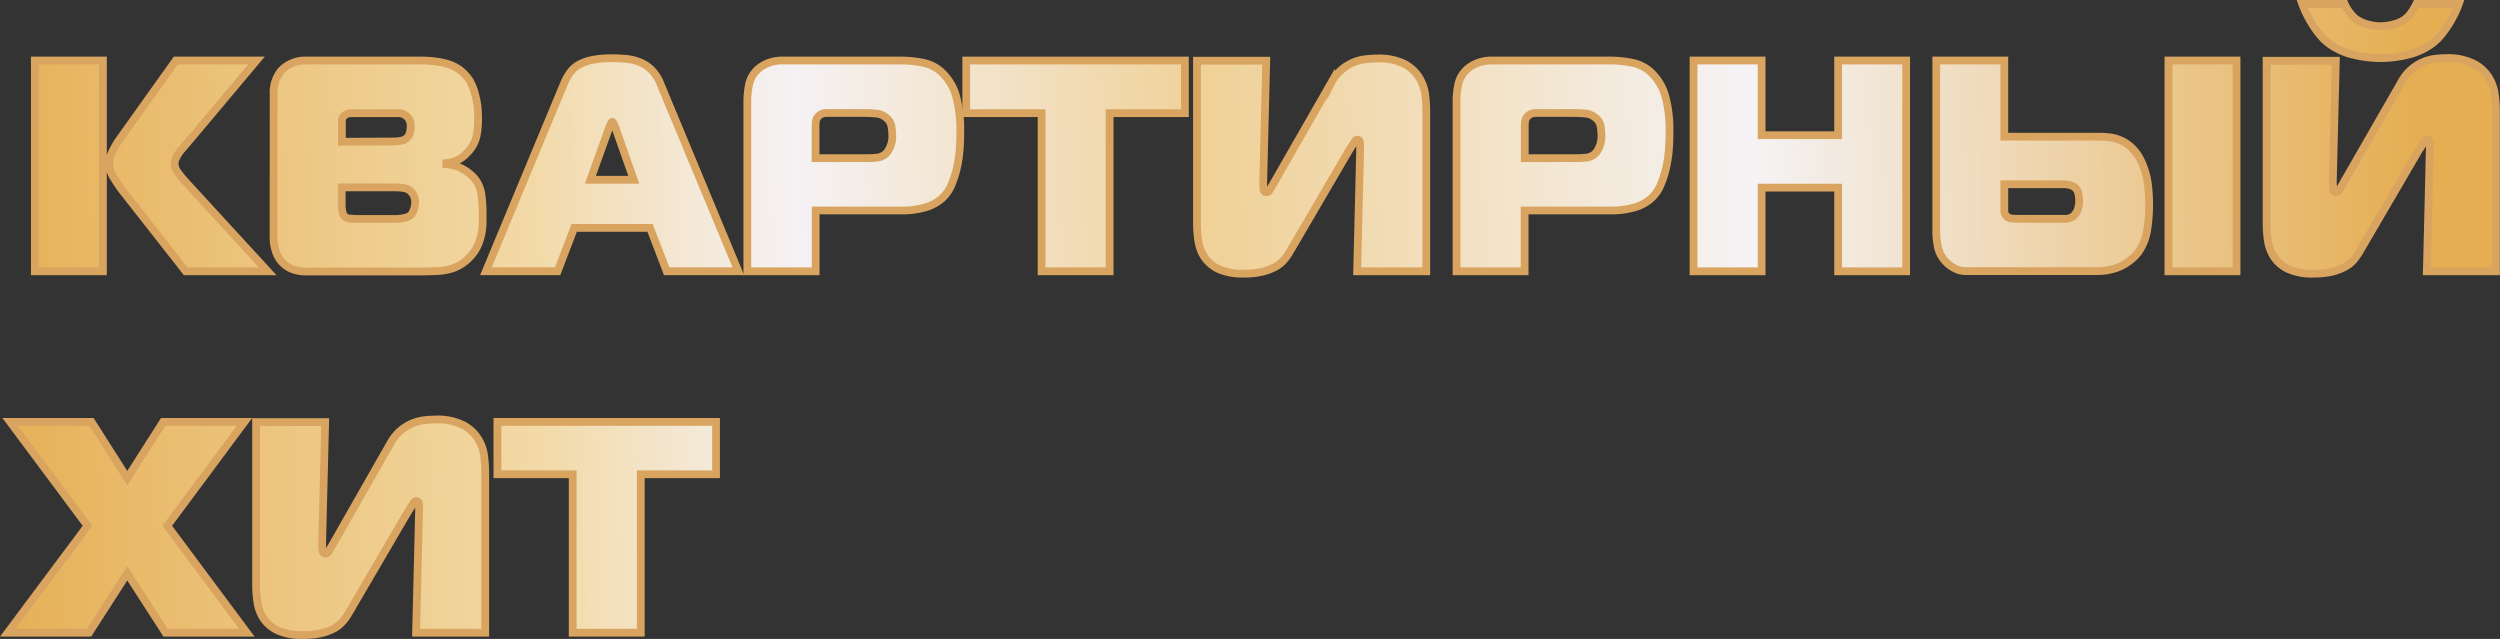
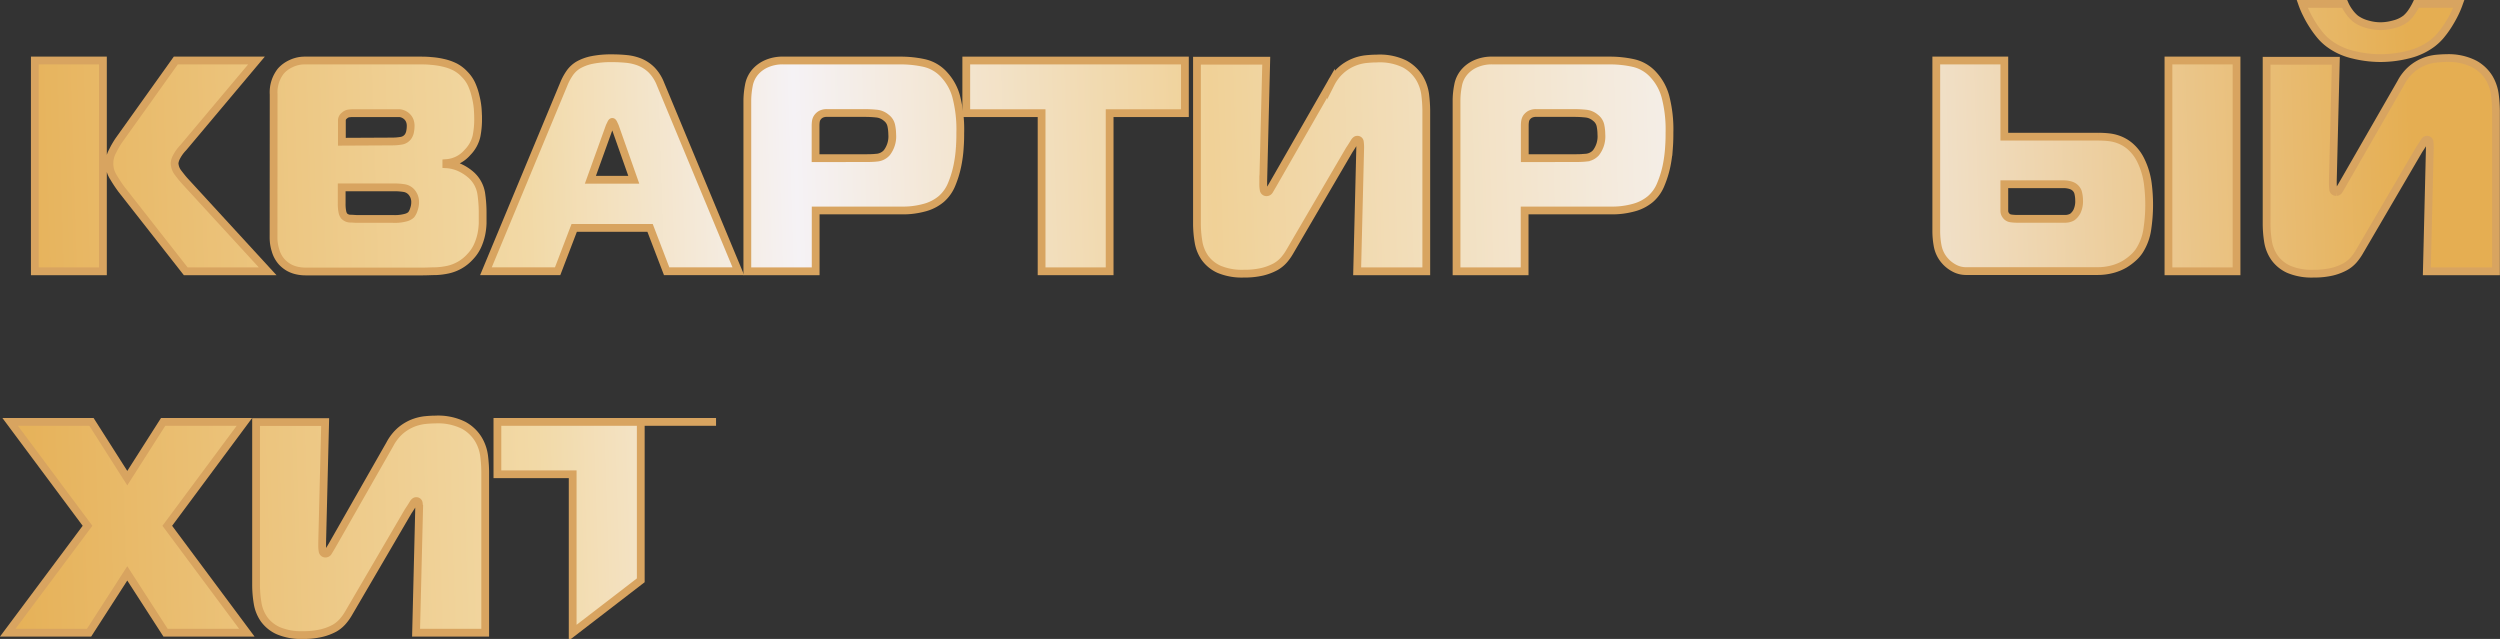
<svg xmlns="http://www.w3.org/2000/svg" xmlns:xlink="http://www.w3.org/1999/xlink" id="Слой_1" data-name="Слой 1" viewBox="0 0 508.14 129.87">
  <rect x="0" y="0" width="508.14" height="129.87" fill="#333333" stroke="none" />
  <defs>
    <style>.cls-1,.cls-10,.cls-11,.cls-12,.cls-13,.cls-2,.cls-3,.cls-4,.cls-5,.cls-6,.cls-7,.cls-8,.cls-9{stroke:#d8a460;stroke-miterlimit:10;stroke-width:1.58px;}.cls-1{fill:url(#Безымянный_градиент_132);}.cls-2{fill:url(#Безымянный_градиент_132-2);}.cls-3{fill:url(#Безымянный_градиент_132-3);}.cls-4{fill:url(#Безымянный_градиент_132-4);}.cls-5{fill:url(#Безымянный_градиент_132-5);}.cls-6{fill:url(#Безымянный_градиент_132-6);}.cls-7{fill:url(#Безымянный_градиент_132-7);}.cls-8{fill:url(#Безымянный_градиент_132-8);}.cls-9{fill:url(#Безымянный_градиент_132-9);}.cls-10{fill:url(#Безымянный_градиент_132-10);}.cls-11{fill:url(#Безымянный_градиент_132-11);}.cls-12{fill:url(#Безымянный_градиент_132-12);}.cls-13{fill:url(#Безымянный_градиент_132-13);}</style>
    <linearGradient id="Безымянный_градиент_132" x1="-7.61" y1="34.93" x2="490.13" y2="19.27" gradientUnits="userSpaceOnUse">
      <stop offset="0" stop-color="#e5ae52" />
      <stop offset="0.23" stop-color="#f2d9a6" />
      <stop offset="0.34" stop-color="#f5f2f5" />
      <stop offset="0.51" stop-color="#f0d197" />
      <stop offset="0.73" stop-color="#f5f3f5" />
      <stop offset="1" stop-color="#e5ae52" />
    </linearGradient>
    <linearGradient id="Безымянный_градиент_132-2" x1="-7.57" y1="36.3" x2="490.17" y2="20.64" xlink:href="#Безымянный_градиент_132" />
    <linearGradient id="Безымянный_градиент_132-3" x1="-7.52" y1="38.02" x2="490.22" y2="22.37" xlink:href="#Безымянный_градиент_132" />
    <linearGradient id="Безымянный_градиент_132-4" x1="-7.48" y1="39.06" x2="490.26" y2="23.41" xlink:href="#Безымянный_градиент_132" />
    <linearGradient id="Безымянный_градиент_132-5" x1="-7.44" y1="40.59" x2="490.3" y2="24.94" xlink:href="#Безымянный_градиент_132" />
    <linearGradient id="Безымянный_градиент_132-6" x1="-7.38" y1="42.34" x2="490.36" y2="26.68" xlink:href="#Безымянный_градиент_132" />
    <linearGradient id="Безымянный_градиент_132-7" x1="-7.34" y1="43.59" x2="490.4" y2="27.94" xlink:href="#Безымянный_градиент_132" />
    <linearGradient id="Безымянный_градиент_132-8" x1="-7.28" y1="45.45" x2="490.46" y2="29.8" xlink:href="#Безымянный_градиент_132" />
    <linearGradient id="Безымянный_градиент_132-9" x1="-7.23" y1="47.28" x2="490.51" y2="31.63" xlink:href="#Безымянный_градиент_132" />
    <linearGradient id="Безымянный_градиент_132-10" x1="-7.34" y1="43.53" x2="490.4" y2="27.88" xlink:href="#Безымянный_градиент_132" />
    <linearGradient id="Безымянный_градиент_132-11" x1="-5.31" y1="108.16" x2="492.43" y2="92.51" xlink:href="#Безымянный_градиент_132" />
    <linearGradient id="Безымянный_градиент_132-12" x1="-5.26" y1="109.71" x2="492.48" y2="94.05" xlink:href="#Безымянный_градиент_132" />
    <linearGradient id="Безымянный_градиент_132-13" x1="-5.22" y1="110.97" x2="492.52" y2="95.32" xlink:href="#Безымянный_градиент_132" />
  </defs>
  <path class="cls-1" d="M7.08,12.3H20.92V55.14H7.08ZM37.75,55.14l-13-16.58a26.64,26.64,0,0,1-1.65-2.48,5.16,5.16,0,0,1-.21-5.36,17.31,17.31,0,0,1,1.31-2.26L35.73,12.3h16.4L37.26,30a8.07,8.07,0,0,0-1.5,2.14,3.66,3.66,0,0,0-.28,1,3.43,3.43,0,0,0,.8,2.08c.53.69,1,1.29,1.47,1.78L54.4,55.14Z" />
  <path class="cls-2" d="M55.62,19.21a7,7,0,0,1,1.47-4.77,6.22,6.22,0,0,1,2.11-1.53,6.39,6.39,0,0,1,2.73-.61H85.19c.77,0,1.58,0,2.41.09a15.78,15.78,0,0,1,2.48.37,10.48,10.48,0,0,1,2.36.82,7.13,7.13,0,0,1,2,1.53,7.06,7.06,0,0,1,1.44,2.08,12.87,12.87,0,0,1,.79,2.39A15.94,15.94,0,0,1,97.09,22c.06.82.09,1.57.09,2.26a17.43,17.43,0,0,1-.33,3.43A6.91,6.91,0,0,1,95,31a6.2,6.2,0,0,1-4.28,2.15v.24a7.67,7.67,0,0,1,2.93.77,9.36,9.36,0,0,1,2.15,1.44,6.41,6.41,0,0,1,2,3.64,26.37,26.37,0,0,1,.3,3.95c0,.69,0,1.41,0,2.17a13,13,0,0,1-.27,2.29,11.56,11.56,0,0,1-.77,2.33,8,8,0,0,1-1.5,2.2,8.5,8.5,0,0,1-4.44,2.61,14.21,14.21,0,0,1-2.51.33c-.87,0-1.76.06-2.66.06H62.05A8,8,0,0,1,60.4,55a6.26,6.26,0,0,1-1.66-.61,6.08,6.08,0,0,1-1.53-1.23A5.89,5.89,0,0,1,56,50.89a8.6,8.6,0,0,1-.4-2.54Zm24.12,9.55a11.5,11.5,0,0,0,1.8-.15,2.1,2.1,0,0,0,1.5-1,2.78,2.78,0,0,0,.34-1,6.14,6.14,0,0,0,.09-1,2.89,2.89,0,0,0-.18-1.07,2.31,2.31,0,0,0-.49-.77A2.57,2.57,0,0,0,81.24,23C80.65,23,80.12,23,79.68,23h-7.9a6.67,6.67,0,0,0-.92.06,1.64,1.64,0,0,0-.85.43,1.26,1.26,0,0,0-.52.88c0,.31,0,.63,0,.95v3.49ZM69.45,41.31A7.94,7.94,0,0,0,69.58,43a2.11,2.11,0,0,0,.36.89,1.77,1.77,0,0,0,1.26.55c.55,0,1,.06,1.31.06h7.35a8.38,8.38,0,0,0,2.72-.3,2.51,2.51,0,0,0,1-.55,3.36,3.36,0,0,0,.55-1.11,4.23,4.23,0,0,0,.25-1.4,3,3,0,0,0-.55-1.84,2.51,2.51,0,0,0-1.69-1.07,12.66,12.66,0,0,0-1.86-.15H69.45Z" />
  <path class="cls-3" d="M114.63,17a11.24,11.24,0,0,1,1.16-2.14,5.68,5.68,0,0,1,1.78-1.66,9.36,9.36,0,0,1,2.72-1,19.58,19.58,0,0,1,4.13-.36,28.66,28.66,0,0,1,3,.15,9.74,9.74,0,0,1,2.69.67,7.45,7.45,0,0,1,2.33,1.56A8.47,8.47,0,0,1,134.22,17l15.85,38.13H135.5l-3.37-8.81H116.71l-3.37,8.81H98.77ZM120,36.54h8.82L125,25.7c-.08-.16-.17-.36-.27-.58s-.2-.34-.28-.34-.17.12-.27.34l-.28.58Z" />
  <path class="cls-4" d="M151.9,55.14V20.38a17,17,0,0,1,.31-3,5.71,5.71,0,0,1,1.41-2.88A6.53,6.53,0,0,1,155.7,13a8.06,8.06,0,0,1,3.61-.7H183a22.3,22.3,0,0,1,4.9.52A7.71,7.71,0,0,1,192,15.3a10.51,10.51,0,0,1,2.35,4.31,26.39,26.39,0,0,1,.83,7.38c0,.73,0,1.7-.09,2.9a26,26,0,0,1-.49,3.77,20.75,20.75,0,0,1-1.16,3.79,7.91,7.91,0,0,1-2.12,3,8.85,8.85,0,0,1-3.64,1.81,16.18,16.18,0,0,1-3.89.52h-18V55.14Zm23.75-23c.86,0,1.7,0,2.51-.09a3.06,3.06,0,0,0,2.08-1,5.43,5.43,0,0,0,1.11-3.74,9.2,9.2,0,0,0-.19-1.77,2.67,2.67,0,0,0-1-1.59,3.55,3.55,0,0,0-2-.86,22.26,22.26,0,0,0-2.35-.12h-7.66a2.59,2.59,0,0,0-1.31.27,2.19,2.19,0,0,0-.7.64,1.88,1.88,0,0,0-.31.8,5.81,5.81,0,0,0-.06.8v6.67Z" />
  <path class="cls-5" d="M211.71,55.14V23H196.4V12.3h44.44V23h-15.3V55.14Z" />
  <path class="cls-6" d="M275.85,55.14,276.47,30a7.5,7.5,0,0,0-.07-1.11.5.5,0,0,0-.55-.49c-.2,0-.4.18-.61.52s-.53.87-1,1.57L262.08,51.29a10.31,10.31,0,0,1-1.1,1.53,6.54,6.54,0,0,1-1.74,1.41,11.29,11.29,0,0,1-2.64,1,15.68,15.68,0,0,1-3.76.39,12,12,0,0,1-5.05-.88,7.2,7.2,0,0,1-2.88-2.33,7.85,7.85,0,0,1-1.31-3.28,22.29,22.29,0,0,1-.31-3.79v-33h14.08l-.61,24.54v.67a5.52,5.52,0,0,0,.09,1,.57.57,0,0,0,.64.52.68.68,0,0,0,.55-.39c.16-.27.39-.65.67-1.14l11.82-20.62a9,9,0,0,1,4.68-4.29,9.16,9.16,0,0,1,2.45-.61c.79-.08,1.5-.12,2.11-.12A11.6,11.6,0,0,1,285.49,13a8,8,0,0,1,3,2.81,8.86,8.86,0,0,1,1.2,3.49,28.33,28.33,0,0,1,.21,3.13V55.14Z" />
  <path class="cls-7" d="M296.05,55.14V20.38a16.09,16.09,0,0,1,.31-3,5.71,5.71,0,0,1,1.41-2.88,6.42,6.42,0,0,1,2.08-1.5,8.06,8.06,0,0,1,3.61-.7h23.69a22.15,22.15,0,0,1,4.89.52,7.74,7.74,0,0,1,4.11,2.48,10.63,10.63,0,0,1,2.35,4.31,26.39,26.39,0,0,1,.83,7.38c0,.73,0,1.7-.09,2.9a27.46,27.46,0,0,1-.49,3.77,20.78,20.78,0,0,1-1.17,3.79,7.79,7.79,0,0,1-2.11,3,8.85,8.85,0,0,1-3.64,1.81,16.18,16.18,0,0,1-3.89.52H309.89V55.14Zm23.75-23c.86,0,1.69,0,2.51-.09a3.06,3.06,0,0,0,2.08-1,5.43,5.43,0,0,0,1.1-3.74,9.17,9.17,0,0,0-.18-1.77,2.67,2.67,0,0,0-1-1.59,3.55,3.55,0,0,0-2-.86,22.31,22.31,0,0,0-2.36-.12h-7.65a2.59,2.59,0,0,0-1.31.27,2.34,2.34,0,0,0-.71.64,2,2,0,0,0-.3.8,5.81,5.81,0,0,0-.06.8v6.67Z" />
-   <path class="cls-8" d="M387.44,55.14H373.61v-17H358.06v17H344.22V12.3h13.84V27.48h15.55V12.3h13.83Z" />
  <path class="cls-9" d="M407.39,12.3V27.78h19.22a20.26,20.26,0,0,1,2.08.12,8.4,8.4,0,0,1,2.33.62A7.55,7.55,0,0,1,433.25,30a9,9,0,0,1,1.93,2.69,15.21,15.21,0,0,1,1.35,4.44,33.41,33.41,0,0,1-.06,9.36,11,11,0,0,1-1.65,4.5,7.29,7.29,0,0,1-1.2,1.38,11.38,11.38,0,0,1-1.8,1.34,9.83,9.83,0,0,1-2.45,1,11.69,11.69,0,0,1-3.12.39H399.68a5,5,0,0,1-2.54-.64,6.6,6.6,0,0,1-1.81-1.44,6.3,6.3,0,0,1-1.47-2.94,16.5,16.5,0,0,1-.3-3.06V12.3Zm0,29.62c0,.33,0,.67,0,1a1.52,1.52,0,0,0,.34.89,1.44,1.44,0,0,0,1,.58,9.11,9.11,0,0,0,1.26.09h9.67a3,3,0,0,0,1.53-.36,3.29,3.29,0,0,0,.95-1.11,4.79,4.79,0,0,0,.45-2.32,6.11,6.11,0,0,0-.24-1.69A2.2,2.2,0,0,0,421,37.7a4.54,4.54,0,0,0-1.53-.25H407.39Zm33.36,13.22V12.3h13.84V55.14Z" />
  <path class="cls-10" d="M493.27,55.14,493.88,30a9.29,9.29,0,0,0-.06-1.11.5.5,0,0,0-.55-.49c-.2,0-.41.18-.61.52s-.53.87-1,1.57L479.5,51.29a11.1,11.1,0,0,1-1.1,1.53,6.44,6.44,0,0,1-1.75,1.41,11,11,0,0,1-2.63,1,15.74,15.74,0,0,1-3.76.39,11.92,11.92,0,0,1-5.05-.88,7.2,7.2,0,0,1-2.88-2.33A8,8,0,0,1,461,49.14a23.37,23.37,0,0,1-.3-3.79v-33h14.07l-.61,24.54q0,.79.06,1.47c0,.45.27.67.68.67a.69.69,0,0,0,.55-.39c.16-.27.39-.65.67-1.14L488,16.83a9.29,9.29,0,0,1,2.2-2.79,9.18,9.18,0,0,1,2.48-1.5,9.07,9.07,0,0,1,2.45-.61c.79-.08,1.5-.12,2.11-.12A11.63,11.63,0,0,1,502.91,13a8,8,0,0,1,3,2.81,8.84,8.84,0,0,1,1.19,3.49,26.34,26.34,0,0,1,.22,3.13V55.14ZM476.56.79a7.94,7.94,0,0,0,.89,1.56,7.23,7.23,0,0,0,1.31,1.44,7.16,7.16,0,0,0,2.39,1.13,9.75,9.75,0,0,0,2.69.4,10.4,10.4,0,0,0,2.76-.4A6.48,6.48,0,0,0,489,3.79a6.68,6.68,0,0,0,1.25-1.44,12.28,12.28,0,0,0,.89-1.56h8.63a19.15,19.15,0,0,1-.92,2.14c-.37.74-.79,1.47-1.25,2.2a20,20,0,0,1-1.53,2.09,10.75,10.75,0,0,1-1.75,1.65,13.27,13.27,0,0,1-4.83,2.23,23.18,23.18,0,0,1-5.64.71,23.17,23.17,0,0,1-5.63-.71,13.19,13.19,0,0,1-4.83-2.23,10.36,10.36,0,0,1-1.75-1.65,20,20,0,0,1-1.53-2.09,21.23,21.23,0,0,1-1.25-2.2,17.46,17.46,0,0,1-.92-2.14Z" />
  <path class="cls-11" d="M33.65,128.6l-7.78-12.06L18.1,128.6H1.57l16.22-21.73L2.06,85.75H18.59l7.28,11.44,7.29-11.44H49.68L34,106.87,50.17,128.6Z" />
  <path class="cls-12" d="M84.57,128.6l.62-25.16a7.27,7.27,0,0,0-.07-1.1.49.49,0,0,0-.55-.49c-.2,0-.4.17-.61.52s-.53.86-1,1.56L70.8,124.74a10.31,10.31,0,0,1-1.1,1.53A6.54,6.54,0,0,1,68,127.68a10.86,10.86,0,0,1-2.64,1,15.63,15.63,0,0,1-3.76.4,11.94,11.94,0,0,1-5.05-.89,7.19,7.19,0,0,1-2.88-2.33,7.86,7.86,0,0,1-1.31-3.27,22.49,22.49,0,0,1-.31-3.8v-33H66.09l-.61,24.54V111a5.7,5.7,0,0,0,.09,1,.58.58,0,0,0,.64.52.69.69,0,0,0,.55-.4l.68-1.13L79.25,90.28a9.58,9.58,0,0,1,2.2-2.79A9.34,9.34,0,0,1,83.93,86a9.55,9.55,0,0,1,2.45-.61c.8-.08,1.5-.12,2.11-.12a11.72,11.72,0,0,1,5.72,1.16,8,8,0,0,1,3,2.82,8.75,8.75,0,0,1,1.2,3.49,28,28,0,0,1,.21,3.12V128.6Z" />
-   <path class="cls-13" d="M116.4,128.6V96.4H101.1V85.75h44.44V96.4h-15.3v32.2Z" />
+   <path class="cls-13" d="M116.4,128.6V96.4H101.1V85.75h44.44h-15.3v32.2Z" />
</svg>